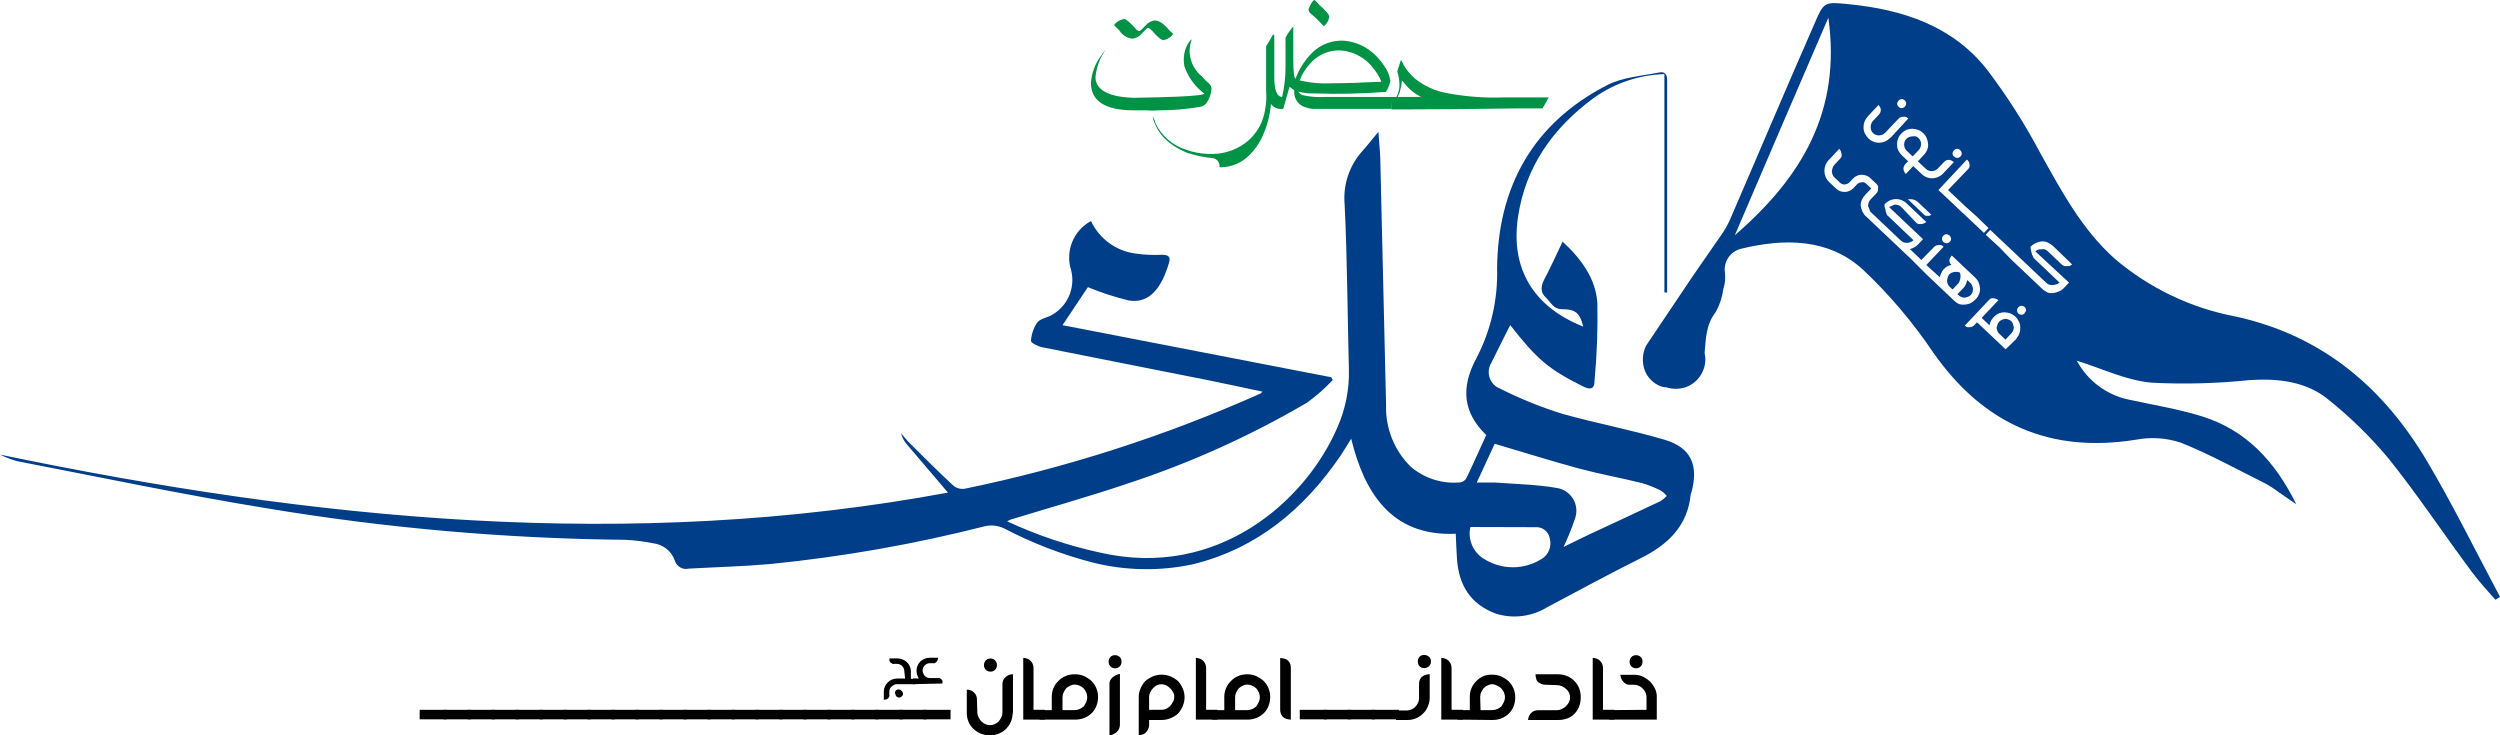
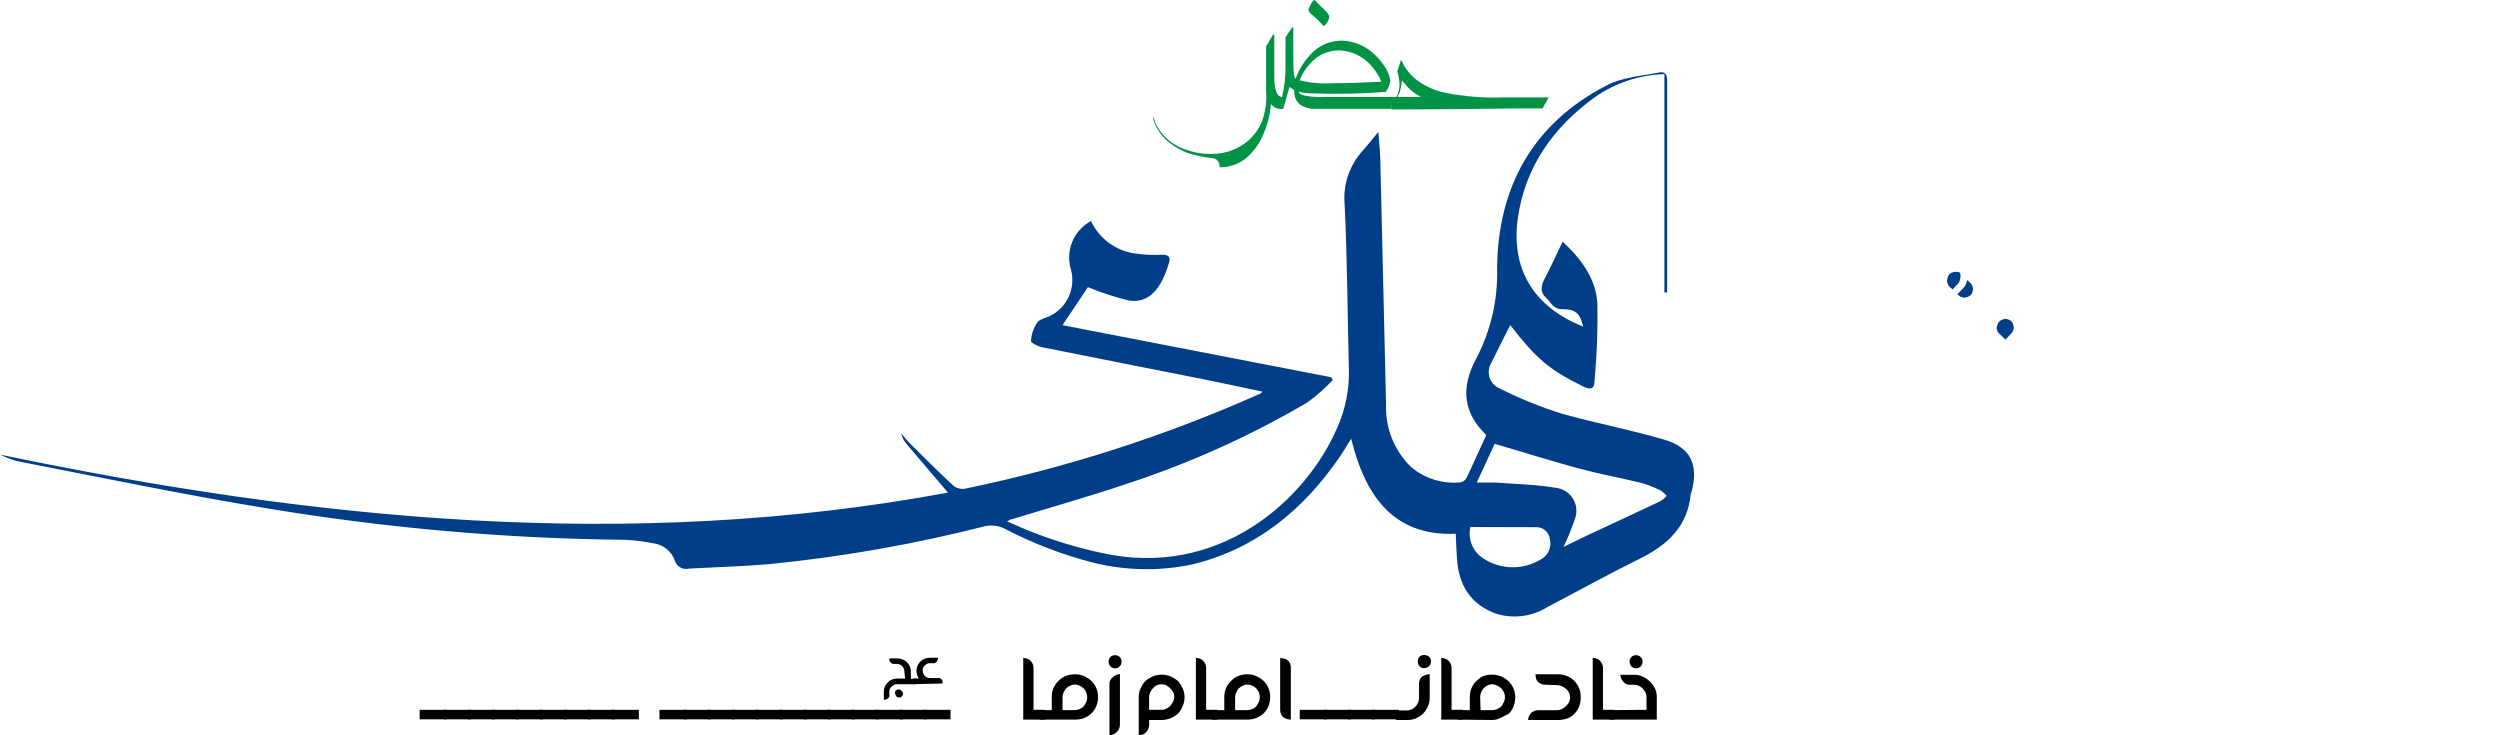
<svg xmlns="http://www.w3.org/2000/svg" width="323" height="95" viewBox="0 0 323 95" fill="none">
  <g clip-path="url(#clip0_36_1366)">
    <path d="M0 58.734C40.638 67.192 81.349 71.281 122.477 63.644C120.66 61.508 118.916 59.483 117.184 57.432C116.815 57.013 116.55 56.512 116.411 55.971C116.791 56.413 117.148 56.867 117.553 57.273C119.395 59.102 121.237 60.956 123.153 62.724C123.352 62.891 123.583 63.016 123.833 63.09C124.082 63.163 124.344 63.185 124.602 63.153C137.736 60.453 150.538 56.337 162.783 50.876C162.857 50.876 162.918 50.778 163.127 50.606C160.671 50.091 158.325 49.563 155.967 49.096C148.857 47.672 141.746 46.297 134.636 44.861C134.095 44.75 133.186 44.296 133.199 44.05C133.252 43.214 133.523 42.405 133.985 41.705C134.292 41.251 135.053 41.079 135.63 40.834C136.707 40.313 137.57 39.434 138.071 38.349C138.573 37.263 138.683 36.037 138.381 34.879C138.007 33.69 138.06 32.408 138.531 31.253C139.002 30.099 139.861 29.145 140.96 28.557C141.483 29.682 142.282 30.656 143.283 31.39C144.283 32.124 145.453 32.594 146.683 32.755C147.809 32.919 148.948 32.973 150.085 32.915C150.92 32.915 151.313 33.124 151.018 34.008C150.048 37.261 148.476 39.262 145.823 38.82C144.027 38.379 142.266 37.804 140.555 37.101L137.276 42.012L171.994 48.74L172.191 49.096C171.184 50.177 170.073 51.156 168.875 52.018C161.559 56.308 153.807 59.806 145.75 62.454C140.837 64.123 135.778 65.535 130.779 67.07C130.595 67.07 130.411 67.229 130.116 67.352C133.969 69.145 138.01 70.504 142.164 71.404C157.441 74.89 168.764 64.59 172.78 55.247C173.828 52.892 174.34 50.334 174.278 47.758C174.094 40.637 174.069 33.517 173.726 26.408C173.613 25.159 173.76 23.9 174.157 22.711C174.555 21.521 175.194 20.427 176.034 19.496C176.673 18.784 177.263 18.023 178.085 17.041C178.184 18.354 178.294 19.373 178.331 20.405C178.585 31.045 178.834 41.685 179.08 52.325C179.032 53.803 179.291 55.276 179.84 56.649C180.39 58.023 181.218 59.268 182.273 60.305C183.158 61.06 184.186 61.628 185.297 61.974C186.407 62.32 187.576 62.437 188.733 62.319C188.897 62.279 189.051 62.203 189.183 62.097C189.314 61.991 189.421 61.857 189.494 61.705C190.366 59.9 191.177 58.022 192.024 56.205C189.114 53.405 188.61 50.176 190.796 46.199C192.636 42.636 193.54 38.666 193.424 34.658C193.522 24.174 198.042 15.96 207.547 11.05C209.549 9.981 212.067 9.822 214.351 9.367C215.039 9.22 215.407 9.552 215.395 10.362C215.395 19.504 215.395 28.647 215.395 37.789H215.039V9.576C211.8 9.674 208.662 10.72 206.012 12.584C200.682 16.464 197.059 21.534 196.114 28.127C195.168 34.72 198.115 39.643 204.551 42.196C204.133 40.49 203.605 39.95 201.861 39.95C200.633 39.95 200.375 39.017 199.712 38.427C199.049 37.838 199.037 37.003 199.503 36.132C200.326 34.585 201.051 32.976 201.886 31.221C204.342 33.48 206.172 36.021 206.381 39.152C206.447 42.512 206.324 45.873 206.012 49.219C206.012 50.361 205.386 50.361 204.489 49.906C200.117 47.721 198.57 46.432 195.119 42C194.308 43.633 193.461 45.253 192.663 46.911C192.492 47.197 192.387 47.518 192.353 47.85C192.32 48.181 192.36 48.516 192.47 48.831C192.58 49.146 192.757 49.433 192.99 49.672C193.223 49.91 193.505 50.095 193.817 50.213C196.404 51.519 199.094 52.607 201.861 53.467C206.221 54.694 210.716 55.529 215.075 56.818C218.465 57.825 219.46 60.072 218.563 63.497C218.511 63.616 218.47 63.739 218.44 63.865C218.035 68.015 215.444 70.397 211.919 72.153C207.879 74.154 203.924 76.327 199.945 78.426C198.955 79.043 197.843 79.439 196.686 79.585C195.528 79.732 194.352 79.625 193.24 79.273C189.961 78.046 188.475 75.59 188.242 72.214C188.168 71.133 188.131 70.041 188.082 68.96C179.682 69.341 176.243 63.509 174.573 56.683C174.057 57.506 173.64 58.218 173.185 58.893C168.469 65.805 162.354 70.9 154.076 72.914C149.833 73.817 145.44 73.741 141.23 72.693C137.233 71.663 133.368 70.176 129.711 68.261C128.972 67.914 128.142 67.811 127.341 67.966C118.185 70.3 108.866 71.942 99.463 72.877C95.987 73.184 92.475 73.27 88.987 73.466C88.613 73.558 88.218 73.501 87.884 73.309C87.55 73.117 87.303 72.804 87.194 72.435C86.983 71.832 86.606 71.302 86.106 70.904C85.606 70.507 85.004 70.259 84.37 70.188C83.211 69.956 82.037 69.808 80.857 69.746C65.409 69.59 49.996 68.244 34.755 65.719C23.862 63.951 13.055 61.68 2.211 59.581C1.449 59.367 0.709 59.083 0 58.734ZM202.009 70.667C203.175 70.102 204.33 69.513 205.496 68.973C208.517 67.561 211.539 66.174 214.535 64.749C214.835 64.562 215.107 64.335 215.346 64.074C215.124 63.8 214.858 63.563 214.56 63.374C213.773 62.975 212.951 62.65 212.103 62.404C209.414 61.742 206.675 61.25 203.986 60.526C200.4 59.556 196.851 58.439 193.117 57.334L190.796 62.343C191.779 62.343 192.454 62.343 193.129 62.343C195.794 62.539 198.508 62.589 201.137 63.043C201.58 63.111 202.003 63.278 202.373 63.532C202.743 63.786 203.051 64.12 203.274 64.509C203.497 64.898 203.63 65.333 203.661 65.781C203.693 66.228 203.624 66.677 203.458 67.094C203.046 68.313 202.562 69.506 202.009 70.667ZM189.973 68.089C189.794 68.882 189.873 69.713 190.197 70.459C190.522 71.205 191.076 71.828 191.779 72.238C192.884 72.926 194.161 73.29 195.463 73.29C196.765 73.29 198.041 72.926 199.147 72.238C199.59 71.981 199.936 71.587 200.133 71.115C200.331 70.642 200.368 70.119 200.24 69.623C200.182 69.18 199.955 68.777 199.608 68.496C199.261 68.215 198.819 68.078 198.373 68.113L189.973 68.089Z" fill="#003E8A" />
-     <path d="M153.953 5.107C153.804 5.572 153.717 6.055 153.695 6.544C153.696 7.178 153.837 7.804 154.109 8.378C154.38 8.951 154.776 9.457 155.267 9.858C155.553 10.198 155.87 10.51 156.213 10.791C156.401 10.963 156.516 11.2 156.532 11.454C156.484 12.144 156.246 12.807 155.845 13.37C155.628 13.606 155.338 13.762 155.022 13.812C153.289 14.104 151.535 14.252 149.778 14.254C149.202 14.305 148.622 14.305 148.046 14.254H146.499C142.798 14.254 140.948 13.067 140.948 10.693C141.037 9.476 141.462 8.307 142.176 7.317C142.365 7 142.587 6.703 142.839 6.433C142.108 7.475 141.659 8.689 141.537 9.957C141.537 11.184 142.458 12.019 144.313 12.412C145.087 12.553 145.872 12.627 146.658 12.633C150.957 12.559 153.618 12.453 154.641 12.314C154.978 12.307 155.31 12.241 155.624 12.117C154.427 11.228 153.524 10.001 153.032 8.594C152.982 8.331 152.953 8.064 152.946 7.796V7.587C152.96 6.689 153.281 5.823 153.855 5.132L153.953 5.107ZM145.271 2.455C145.5 2.455 146.028 2.922 146.855 3.855C146.953 3.94 147.072 3.999 147.199 4.027C147.297 4.027 147.567 3.769 148.034 3.266C148.326 2.925 148.732 2.702 149.176 2.639C149.766 2.639 150.404 3.081 151.116 3.965C151.282 4.093 151.434 4.237 151.571 4.395C151.291 4.788 150.875 5.064 150.404 5.169H150.281C150.011 5.169 149.557 4.788 148.894 4.015C148.636 3.744 148.452 3.609 148.341 3.597C148.23 3.585 147.936 3.867 147.469 4.395C147.17 4.729 146.76 4.942 146.315 4.997C145.972 4.961 145.642 4.848 145.35 4.665C145.059 4.482 144.813 4.234 144.632 3.941C144.632 3.941 144.387 3.708 143.932 3.241C144.091 3.027 144.291 2.846 144.521 2.711C144.751 2.576 145.006 2.489 145.271 2.455Z" fill="#009245" />
    <path d="M164.564 4.481C164.564 4.481 164.564 4.481 164.638 4.555V9.969C164.638 11.688 164.994 12.535 165.706 12.535V14.07C165.422 14.106 165.134 14.066 164.87 13.954C164.607 13.842 164.378 13.661 164.208 13.431C164.08 14.98 163.664 16.492 162.98 17.888C162.59 18.676 162.071 19.394 161.445 20.012C160.503 20.991 159.217 21.564 157.859 21.608H157.625H157.564V21.509C157.581 21.264 157.508 21.02 157.359 20.823C157.21 20.627 156.995 20.491 156.753 20.441C155.631 20.335 154.524 20.108 153.45 19.766C152.592 19.43 151.786 18.976 151.055 18.416C150.265 17.791 149.641 16.981 149.238 16.058C149.082 15.729 148.978 15.377 148.93 15.015C149.095 15.308 149.219 15.622 149.299 15.948C149.678 16.735 150.211 17.437 150.867 18.013C151.523 18.588 152.289 19.026 153.118 19.3C154.116 19.675 155.172 19.874 156.238 19.889H156.729C158.476 19.862 160.153 19.198 161.445 18.023C162.116 17.383 162.65 16.615 163.017 15.764C163.499 14.479 163.692 13.104 163.582 11.737V11.602C163.582 9.404 163.582 7.526 163.582 5.979C163.717 5.783 164.011 5.279 164.466 4.481H164.564Z" fill="#009245" />
    <path d="M167.094 3.499V7.612C167.094 9.306 167.192 10.153 167.389 10.153C167.803 9.037 168.428 8.012 169.231 7.133C169.72 6.564 170.321 6.104 170.998 5.78C171.675 5.457 172.411 5.278 173.161 5.255H173.517C174.866 5.33 176.157 5.833 177.201 6.691C177.805 7.186 178.334 7.765 178.773 8.41C179.24 9.012 179.537 9.729 179.633 10.485C179.53 10.979 179.334 11.45 179.056 11.872C175.938 12.115 172.81 12.18 169.685 12.068C169.031 12.084 168.377 12.006 167.745 11.835C167.805 11.947 167.887 12.046 167.986 12.127C168.085 12.207 168.2 12.266 168.322 12.302C169.285 12.514 170.273 12.588 171.257 12.523H179.756V14.069H173.922H169.636C169.159 14.029 168.694 13.904 168.261 13.701C167.939 13.523 167.672 13.261 167.489 12.943C167.305 12.626 167.211 12.264 167.217 11.896V11.663L166.615 11.221C166.615 11.221 166.32 12.167 165.792 14.069H165.645V12.535C165.945 11.272 166.093 9.978 166.087 8.68C166.087 6.887 166.087 5.611 166.087 4.862C166.35 4.376 166.663 3.92 167.02 3.499H167.094ZM167.917 10.386C169.283 10.714 170.69 10.838 172.092 10.755H172.338C173.873 10.755 175.924 10.681 178.478 10.558C178.185 9.842 177.769 9.181 177.25 8.606C177.25 8.533 177.017 8.299 176.55 7.882C175.547 7.028 174.281 6.543 172.964 6.507C172.246 6.511 171.537 6.672 170.887 6.98C170.238 7.287 169.664 7.734 169.206 8.287C168.645 8.897 168.208 9.61 167.917 10.386ZM169.845 0C170.048 0.182 170.237 0.379 170.41 0.589C171.294 1.375 171.736 1.891 171.736 2.161C171.707 2.403 171.629 2.637 171.507 2.848C171.384 3.059 171.22 3.243 171.024 3.388C170.495 2.776 169.911 2.213 169.28 1.707C169.153 1.558 169.076 1.373 169.059 1.179C169.386 0.393 169.648 0 169.845 0Z" fill="#009245" />
    <path d="M179.706 12.523H180.419C180.661 12.068 180.796 11.564 180.812 11.049V10.877C180.791 10.315 180.696 9.758 180.529 9.22C180.529 9.22 180.689 8.68 181.008 7.735C181.155 7.976 181.286 8.226 181.401 8.484C181.768 9.088 182.223 9.635 182.752 10.104C183.966 11.1 185.417 11.764 186.964 12.032C189.392 12.493 191.864 12.678 194.333 12.584H194.48H200.08C199.862 13.03 199.621 13.465 199.356 13.885C199.356 13.959 199.294 14.008 199.27 14.008H195.831C189.281 14.098 184.778 14.139 182.322 14.131H179.756L179.706 12.523ZM181.131 10.399C181.083 10.927 180.985 11.449 180.836 11.958C180.734 12.137 180.652 12.326 180.591 12.523H183.599C182.971 12.214 182.402 11.799 181.917 11.295L181.131 10.399Z" fill="#009245" />
    <path d="M57.72 91.71V92.937H54.22V91.71H57.72Z" fill="black" />
    <path d="M60.852 91.71V92.937H57.315V91.71H60.852Z" fill="black" />
    <path d="M63.947 91.71V92.937H60.41V91.71H63.947Z" fill="black" />
    <path d="M67.041 91.71V92.937H63.517V91.71H67.041Z" fill="black" />
    <path d="M70.148 91.71V92.937H66.612V91.71H70.148Z" fill="black" />
    <path d="M73.243 91.71V92.937H69.706V91.71H73.243Z" fill="black" />
    <path d="M76.338 91.71V92.937H72.814V91.71H76.338Z" fill="black" />
    <path d="M79.445 91.71V92.937H75.908V91.71H79.445Z" fill="black" />
    <path d="M82.54 91.71V92.937H79.003V91.71H82.54Z" fill="black" />
-     <path d="M85.635 91.71V92.937H82.11V91.71H85.635Z" fill="black" />
    <path d="M88.742 91.71V92.937H85.205V91.71H88.742Z" fill="black" />
    <path d="M91.837 91.71V92.937H88.3V91.71H91.837Z" fill="black" />
    <path d="M94.931 91.71V92.937H91.407V91.71H94.931Z" fill="black" />
    <path d="M98.038 91.71V92.937H94.563V91.71H98.038Z" fill="black" />
    <path d="M101.133 91.71V92.937H97.609V91.71H101.133Z" fill="black" />
    <path d="M104.24 91.71V92.937H100.703V91.71H104.24Z" fill="black" />
    <path d="M107.335 91.71V92.937H103.798V91.71H107.335Z" fill="black" />
    <path d="M110.43 91.71V92.937H106.905V91.71H110.43Z" fill="black" />
    <path d="M113.537 91.71V92.937H110V91.71H113.537Z" fill="black" />
    <path d="M116.669 91.71V92.937H113.095V91.71H116.669Z" fill="black" />
    <path d="M119.727 91.71V92.937H116.202V91.71H119.727Z" fill="black" />
    <path d="M122.809 91.71V92.937H119.297V91.71H122.809Z" fill="black" />
-     <path d="M126.272 92.078C126.273 92.279 126.324 92.478 126.42 92.655C126.515 92.859 126.644 93.046 126.8 93.207C126.946 93.36 127.122 93.481 127.316 93.564C127.505 93.65 127.711 93.692 127.918 93.686C128.117 93.693 128.316 93.651 128.495 93.564C128.686 93.481 128.861 93.365 129.011 93.22C129.16 93.055 129.284 92.868 129.379 92.667C129.466 92.478 129.512 92.273 129.514 92.066V88.395C129.51 88.226 129.543 88.058 129.611 87.903C129.679 87.748 129.78 87.61 129.907 87.499C130.005 87.395 130.122 87.312 130.251 87.253C130.446 87.157 130.661 87.111 130.878 87.118V91.955L130.755 92.802C130.693 93.065 130.594 93.317 130.46 93.551C130.337 93.758 130.193 93.951 130.03 94.128C129.757 94.407 129.43 94.628 129.069 94.778C128.708 94.927 128.321 95.003 127.93 95C127.51 95.011 127.092 94.936 126.702 94.779C126.335 94.628 126.002 94.407 125.72 94.128C125.452 93.857 125.242 93.535 125.102 93.18C124.963 92.826 124.897 92.447 124.909 92.066V89.095C125.105 89.115 125.299 89.156 125.486 89.218C125.624 89.28 125.749 89.367 125.855 89.475C125.98 89.597 126.078 89.745 126.141 89.908C126.205 90.071 126.233 90.246 126.223 90.421L126.272 92.078ZM127.132 85.939C127.127 85.827 127.146 85.714 127.186 85.609C127.226 85.503 127.287 85.407 127.365 85.326C127.444 85.243 127.54 85.179 127.646 85.136C127.752 85.094 127.865 85.075 127.979 85.08C128.089 85.077 128.199 85.097 128.301 85.139C128.402 85.182 128.494 85.245 128.569 85.326C128.647 85.407 128.708 85.503 128.748 85.609C128.788 85.714 128.807 85.827 128.802 85.939C128.806 86.05 128.787 86.161 128.747 86.264C128.707 86.368 128.646 86.462 128.569 86.541C128.491 86.618 128.399 86.678 128.298 86.718C128.196 86.758 128.088 86.777 127.979 86.774C127.867 86.778 127.754 86.76 127.649 86.72C127.543 86.68 127.447 86.619 127.365 86.541C127.288 86.462 127.227 86.368 127.187 86.264C127.147 86.161 127.128 86.05 127.132 85.939Z" fill="black" />
    <path d="M134.992 92.974H132.204V84.994C132.397 85.008 132.587 85.049 132.769 85.117C132.906 85.176 133.03 85.259 133.137 85.362C133.263 85.485 133.363 85.631 133.432 85.792C133.495 85.953 133.529 86.123 133.53 86.296V91.71H134.992V92.974Z" fill="black" />
    <path d="M134.304 92.974V91.747H135.888V90.052C135.879 89.66 135.952 89.27 136.105 88.908C136.257 88.546 136.485 88.221 136.772 87.953C137.03 87.688 137.339 87.48 137.681 87.339C138.07 87.179 138.489 87.103 138.909 87.118C139.306 87.115 139.699 87.194 140.064 87.351C140.411 87.513 140.734 87.724 141.022 87.978C141.294 88.25 141.509 88.573 141.654 88.93C141.8 89.286 141.873 89.668 141.869 90.052C141.87 90.442 141.799 90.829 141.66 91.194C141.521 91.56 141.303 91.891 141.022 92.164C140.747 92.422 140.426 92.626 140.076 92.766C139.684 92.915 139.267 92.986 138.848 92.974H134.304ZM137.276 91.747H138.848C139.064 91.746 139.277 91.7 139.474 91.612C139.671 91.525 139.853 91.409 140.015 91.268C140.137 91.082 140.248 90.89 140.346 90.691C140.428 90.501 140.47 90.296 140.469 90.089C140.472 89.874 140.431 89.661 140.346 89.463C140.262 89.276 140.15 89.102 140.015 88.947C139.857 88.789 139.669 88.664 139.462 88.579C139.268 88.495 139.059 88.449 138.848 88.444C138.646 88.445 138.448 88.496 138.271 88.591C138.076 88.675 137.898 88.791 137.743 88.935C137.615 89.104 137.504 89.285 137.411 89.475C137.324 89.668 137.278 89.877 137.276 90.089V91.747Z" fill="black" />
    <path d="M143.232 85.485C143.227 85.374 143.245 85.263 143.285 85.16C143.325 85.056 143.386 84.962 143.465 84.883C143.544 84.805 143.638 84.743 143.742 84.703C143.845 84.663 143.956 84.645 144.067 84.65C144.178 84.647 144.288 84.667 144.392 84.707C144.495 84.747 144.589 84.807 144.669 84.884C144.747 84.963 144.808 85.057 144.848 85.16C144.888 85.264 144.907 85.374 144.902 85.485C144.907 85.598 144.889 85.711 144.849 85.816C144.808 85.922 144.747 86.018 144.669 86.099C144.592 86.18 144.498 86.244 144.394 86.286C144.291 86.328 144.179 86.348 144.067 86.345C143.955 86.347 143.844 86.327 143.741 86.285C143.637 86.243 143.543 86.179 143.465 86.099C143.312 85.932 143.228 85.712 143.232 85.485ZM143.343 88.383C143.328 88.222 143.358 88.061 143.429 87.916C143.509 87.769 143.613 87.637 143.736 87.523C143.873 87.411 144.021 87.312 144.178 87.229C144.34 87.148 144.514 87.094 144.694 87.069V93.674C144.69 93.83 144.657 93.984 144.595 94.128C144.527 94.284 144.432 94.425 144.313 94.546C144.185 94.668 144.041 94.772 143.883 94.853C143.716 94.94 143.531 94.99 143.343 95V88.383Z" fill="black" />
    <path d="M148.464 93.674C148.467 93.848 148.429 94.02 148.353 94.177C148.29 94.319 148.207 94.451 148.108 94.57C148.004 94.7 147.869 94.802 147.715 94.865C147.528 94.947 147.328 94.993 147.125 95V90.089C147.118 89.696 147.198 89.306 147.359 88.947C147.512 88.598 147.72 88.275 147.973 87.99C148.277 87.738 148.616 87.531 148.98 87.376C149.694 87.097 150.488 87.097 151.202 87.376C151.561 87.534 151.895 87.741 152.197 87.99C152.454 88.277 152.661 88.605 152.811 88.96C152.971 89.315 153.05 89.7 153.045 90.089C153.047 90.478 152.967 90.863 152.811 91.219C152.667 91.58 152.459 91.913 152.197 92.201C151.896 92.463 151.551 92.671 151.178 92.815C150.829 92.95 150.459 93.021 150.085 93.023H148.464V93.674ZM150.097 91.71C150.297 91.707 150.494 91.661 150.674 91.575C150.856 91.481 151.025 91.366 151.178 91.231C151.323 91.051 151.45 90.858 151.559 90.654C151.661 90.465 151.716 90.255 151.718 90.04C151.721 89.83 151.671 89.623 151.571 89.439C151.466 89.248 151.334 89.075 151.178 88.923C151.031 88.77 150.861 88.642 150.674 88.542C150.494 88.456 150.297 88.41 150.097 88.407C149.887 88.4 149.678 88.438 149.483 88.518C149.298 88.609 149.131 88.734 148.992 88.886C148.839 89.051 148.711 89.237 148.611 89.439C148.515 89.624 148.464 89.831 148.464 90.04V91.71H150.097Z" fill="black" />
    <path d="M157.294 92.974H154.506V84.994C154.699 85.008 154.889 85.049 155.071 85.117C155.208 85.176 155.332 85.259 155.439 85.362C155.565 85.485 155.665 85.631 155.734 85.792C155.797 85.953 155.831 86.123 155.832 86.296V91.71H157.294V92.974Z" fill="black" />
    <path d="M156.606 92.974V91.747H158.178V90.052C158.175 89.66 158.252 89.27 158.407 88.909C158.561 88.548 158.788 88.222 159.075 87.953C159.332 87.688 159.642 87.48 159.983 87.339C160.353 87.187 160.75 87.112 161.15 87.118C161.547 87.115 161.94 87.194 162.304 87.351C162.652 87.513 162.975 87.724 163.262 87.978C163.534 88.25 163.749 88.573 163.895 88.93C164.04 89.286 164.113 89.668 164.11 90.052C164.111 90.442 164.04 90.829 163.901 91.194C163.762 91.56 163.544 91.891 163.262 92.164C162.988 92.422 162.667 92.626 162.317 92.766C161.925 92.915 161.508 92.986 161.089 92.974H156.606ZM159.578 91.747H161.15C161.366 91.746 161.579 91.7 161.776 91.612C161.973 91.525 162.155 91.409 162.317 91.268C162.44 91.085 162.546 90.892 162.636 90.691C162.727 90.504 162.774 90.297 162.771 90.089C162.774 89.874 162.733 89.661 162.648 89.463C162.564 89.276 162.452 89.102 162.317 88.947C162.159 88.789 161.971 88.664 161.764 88.579C161.57 88.495 161.362 88.449 161.15 88.444C160.948 88.445 160.75 88.496 160.573 88.591C160.379 88.675 160.2 88.791 160.045 88.935C159.917 89.104 159.806 89.285 159.713 89.475C159.62 89.666 159.574 89.877 159.578 90.089V91.747Z" fill="black" />
    <path d="M166.775 92.974C166.57 92.968 166.367 92.931 166.173 92.864C166.018 92.819 165.875 92.739 165.755 92.631C165.651 92.512 165.564 92.38 165.497 92.238C165.431 92.074 165.397 91.899 165.399 91.722V85.019C165.607 85.028 165.813 85.061 166.013 85.117C166.164 85.164 166.302 85.244 166.419 85.35C166.542 85.474 166.637 85.622 166.698 85.785C166.76 85.948 166.786 86.122 166.775 86.296V92.974Z" fill="black" />
    <path d="M171.454 91.71V92.937H167.929V91.71H171.454Z" fill="black" />
    <path d="M174.561 91.71V92.937H171.024V91.71H174.561Z" fill="black" />
    <path d="M177.656 91.71V92.937H174.119V91.71H177.656Z" fill="black" />
    <path d="M180.75 91.71V92.937H177.226V91.71H180.75Z" fill="black" />
    <path d="M183.342 88.395C183.331 88.23 183.354 88.064 183.408 87.908C183.463 87.752 183.549 87.609 183.661 87.486C183.78 87.381 183.917 87.298 184.066 87.241C184.274 87.158 184.494 87.108 184.717 87.094V90.04C184.729 90.461 184.649 90.88 184.484 91.268C184.338 91.633 184.111 91.961 183.821 92.225C183.549 92.492 183.226 92.7 182.871 92.837C182.516 92.974 182.137 93.037 181.757 93.023H180.357V91.796H181.757C181.956 91.791 182.152 91.75 182.335 91.673C182.526 91.591 182.701 91.474 182.85 91.329C183.012 91.162 183.141 90.966 183.231 90.752C183.309 90.557 183.346 90.348 183.342 90.138V88.395ZM183.182 85.461C183.172 85.235 183.251 85.014 183.403 84.847C183.481 84.772 183.574 84.714 183.675 84.676C183.776 84.638 183.884 84.621 183.992 84.626C184.225 84.618 184.453 84.697 184.631 84.847C184.715 84.925 184.78 85.02 184.823 85.126C184.865 85.232 184.884 85.347 184.877 85.461C184.881 85.575 184.862 85.688 184.819 85.794C184.777 85.9 184.713 85.995 184.631 86.075C184.459 86.238 184.229 86.326 183.992 86.32C183.882 86.323 183.773 86.303 183.671 86.261C183.57 86.219 183.478 86.155 183.403 86.075C183.258 85.908 183.179 85.694 183.182 85.473V85.461Z" fill="black" />
    <path d="M189.015 92.974H186.215V84.994C186.409 85.008 186.599 85.049 186.78 85.117C186.919 85.172 187.044 85.256 187.149 85.362C187.274 85.485 187.374 85.631 187.443 85.792C187.507 85.953 187.54 86.123 187.542 86.296V91.71H189.015V92.974Z" fill="black" />
-     <path d="M188.315 92.974V91.746H189.9V90.052C189.89 89.66 189.964 89.27 190.116 88.908C190.269 88.546 190.496 88.22 190.784 87.953C191.044 87.691 191.352 87.482 191.693 87.339C192.05 87.21 192.43 87.152 192.81 87.167C193.207 87.164 193.6 87.243 193.965 87.4C194.312 87.562 194.635 87.773 194.922 88.027C195.194 88.299 195.409 88.623 195.555 88.979C195.7 89.335 195.773 89.717 195.77 90.101C195.771 90.492 195.7 90.879 195.561 91.243C195.427 91.612 195.208 91.944 194.922 92.213C194.65 92.474 194.328 92.678 193.977 92.815C193.585 92.964 193.168 93.035 192.749 93.023L188.315 92.974ZM191.287 91.746H192.81C193.026 91.746 193.239 91.7 193.436 91.612C193.633 91.525 193.815 91.409 193.977 91.268C194.099 91.082 194.21 90.89 194.308 90.691C194.394 90.501 194.44 90.297 194.443 90.089C194.443 89.873 194.397 89.66 194.308 89.463C194.224 89.276 194.112 89.102 193.977 88.947C193.819 88.789 193.631 88.664 193.424 88.579C193.234 88.478 193.025 88.415 192.81 88.395C192.609 88.396 192.41 88.447 192.233 88.542C192.039 88.626 191.86 88.742 191.705 88.886C191.577 89.055 191.466 89.236 191.373 89.426C191.286 89.619 191.24 89.828 191.238 90.04L191.287 91.746Z" fill="black" />
+     <path d="M188.315 92.974V91.746H189.9V90.052C189.89 89.66 189.964 89.27 190.116 88.908C190.269 88.546 190.496 88.22 190.784 87.953C191.044 87.691 191.352 87.482 191.693 87.339C192.05 87.21 192.43 87.152 192.81 87.167C193.207 87.164 193.6 87.243 193.965 87.4C194.312 87.562 194.635 87.773 194.922 88.027C195.194 88.299 195.409 88.623 195.555 88.979C195.7 89.335 195.773 89.717 195.77 90.101C195.771 90.492 195.7 90.879 195.561 91.243C195.427 91.612 195.208 91.944 194.922 92.213C193.585 92.964 193.168 93.035 192.749 93.023L188.315 92.974ZM191.287 91.746H192.81C193.026 91.746 193.239 91.7 193.436 91.612C193.633 91.525 193.815 91.409 193.977 91.268C194.099 91.082 194.21 90.89 194.308 90.691C194.394 90.501 194.44 90.297 194.443 90.089C194.443 89.873 194.397 89.66 194.308 89.463C194.224 89.276 194.112 89.102 193.977 88.947C193.819 88.789 193.631 88.664 193.424 88.579C193.234 88.478 193.025 88.415 192.81 88.395C192.609 88.396 192.41 88.447 192.233 88.542C192.039 88.626 191.86 88.742 191.705 88.886C191.577 89.055 191.466 89.236 191.373 89.426C191.286 89.619 191.24 89.828 191.238 90.04L191.287 91.746Z" fill="black" />
    <path d="M199.663 88.469C199.486 88.473 199.31 88.44 199.147 88.37C198.972 88.3 198.81 88.2 198.668 88.076C198.592 87.974 198.53 87.862 198.484 87.744C198.421 87.541 198.388 87.331 198.386 87.118H201.296C201.692 87.115 202.084 87.191 202.451 87.339C202.799 87.481 203.116 87.689 203.384 87.953C203.657 88.228 203.874 88.553 204.023 88.911C204.166 89.278 204.237 89.67 204.231 90.065C204.238 90.483 204.167 90.899 204.023 91.292C203.879 91.659 203.657 91.99 203.372 92.262C203.116 92.526 202.8 92.724 202.451 92.839C202.056 92.974 201.64 93.036 201.223 93.023H197.428C197.445 92.671 197.594 92.338 197.845 92.09C198.086 91.877 198.396 91.759 198.717 91.759H201.173C201.377 91.755 201.578 91.709 201.763 91.624C201.964 91.524 202.151 91.396 202.316 91.243C202.477 91.089 202.614 90.911 202.721 90.715C202.81 90.527 202.856 90.322 202.856 90.114C202.856 89.911 202.814 89.71 202.733 89.524C202.642 89.332 202.512 89.161 202.352 89.021C202.182 88.867 201.987 88.743 201.775 88.653C201.59 88.567 201.389 88.522 201.186 88.518L199.663 88.469Z" fill="black" />
    <path d="M208.567 92.974H205.779V84.994C205.972 85.008 206.162 85.049 206.344 85.117C206.482 85.172 206.608 85.256 206.712 85.362C206.838 85.485 206.938 85.631 207.007 85.792C207.07 85.953 207.103 86.123 207.105 86.296V91.71H208.567V92.974Z" fill="black" />
    <path d="M212.73 91.71V90.101C212.738 89.89 212.696 89.68 212.607 89.488C212.519 89.29 212.394 89.111 212.239 88.96C212.086 88.806 211.907 88.681 211.71 88.591C211.516 88.508 211.307 88.466 211.096 88.469H210.544C210.396 88.477 210.248 88.447 210.114 88.383C209.976 88.311 209.851 88.215 209.745 88.1C209.635 87.98 209.544 87.844 209.475 87.695C209.403 87.532 209.361 87.358 209.353 87.18H211.096C211.477 87.166 211.855 87.242 212.202 87.4C212.555 87.556 212.88 87.772 213.16 88.039C213.437 88.313 213.666 88.633 213.835 88.984C213.995 89.334 214.071 89.717 214.056 90.101V91.071C214.056 91.071 214.056 91.157 214.056 91.194V92.974H207.916V91.747L212.73 91.71ZM210.544 85.485C210.539 85.374 210.558 85.264 210.598 85.16C210.638 85.057 210.699 84.963 210.777 84.884C210.944 84.73 211.164 84.646 211.391 84.65C211.61 84.649 211.822 84.733 211.981 84.884C212.059 84.963 212.12 85.057 212.16 85.16C212.2 85.264 212.218 85.374 212.214 85.485C212.219 85.598 212.2 85.711 212.16 85.816C212.12 85.922 212.059 86.018 211.981 86.099C211.904 86.178 211.812 86.24 211.711 86.282C211.61 86.325 211.501 86.346 211.391 86.345C211.278 86.347 211.165 86.326 211.059 86.284C210.954 86.242 210.858 86.179 210.777 86.099C210.699 86.018 210.638 85.922 210.598 85.816C210.557 85.711 210.539 85.598 210.544 85.485Z" fill="black" />
    <path d="M253.22 36.193C253.264 36.058 253.289 35.917 253.294 35.775C253.294 35.69 253.294 35.604 253.294 35.493C253.286 35.407 253.261 35.324 253.22 35.248L253.158 35.186L252.901 35.125H252.63C252.479 35.137 252.33 35.17 252.188 35.223C252.06 35.273 251.943 35.348 251.844 35.444C251.752 35.555 251.685 35.685 251.648 35.825C251.603 35.977 251.574 36.133 251.562 36.291C251.572 36.429 251.6 36.566 251.648 36.696C251.701 36.826 251.78 36.943 251.881 37.04L252.274 37.396L253.048 36.574C253.131 36.46 253.189 36.33 253.22 36.193Z" fill="#003E8A" />
    <path d="M254.841 37.764C254.878 37.628 254.903 37.488 254.915 37.347C254.898 37.195 254.861 37.046 254.804 36.905C254.75 36.769 254.666 36.648 254.559 36.549L254.166 36.18C254.119 36.373 254.057 36.562 253.981 36.745C253.912 36.91 253.812 37.06 253.687 37.187L252.901 38.01L253.048 38.145C253.154 38.246 253.279 38.325 253.416 38.378C253.551 38.425 253.691 38.454 253.834 38.464C253.98 38.434 254.124 38.393 254.264 38.341C254.399 38.298 254.521 38.222 254.62 38.12C254.713 38.015 254.788 37.895 254.841 37.764Z" fill="#003E8A" />
-     <path d="M246.011 18.673C246.012 18.825 246.041 18.975 246.097 19.115C246.148 19.246 246.228 19.363 246.33 19.459L247.116 20.208L247.902 19.386C247.999 19.278 248.074 19.153 248.123 19.017C248.174 18.884 248.199 18.742 248.197 18.6C248.2 18.386 248.137 18.177 248.016 18.001C247.895 17.825 247.722 17.691 247.522 17.618C247.379 17.592 247.234 17.592 247.092 17.618C246.944 17.62 246.799 17.649 246.662 17.703C246.529 17.758 246.408 17.837 246.306 17.937C246.207 18.045 246.128 18.169 246.072 18.305C246.033 18.424 246.013 18.548 246.011 18.673Z" fill="#003E8A" />
    <path d="M259.852 41.496C259.744 41.4 259.619 41.325 259.483 41.276C259.342 41.224 259.192 41.199 259.041 41.202C258.901 41.226 258.765 41.267 258.636 41.325C258.508 41.375 258.395 41.455 258.304 41.558C258.197 41.664 258.117 41.795 258.071 41.938C258.023 42.074 257.986 42.214 257.96 42.356C257.972 42.504 258.01 42.65 258.071 42.786C258.127 42.917 258.211 43.034 258.316 43.129L259.102 43.878L259.876 43.056C259.972 42.957 260.047 42.84 260.097 42.712C260.145 42.577 260.174 42.437 260.183 42.294C260.155 42.145 260.118 41.998 260.073 41.853C260.032 41.716 259.956 41.593 259.852 41.496Z" fill="#003E8A" />
-     <path d="M313.63 59.679C307.98 50.115 300.121 43.387 288.908 40.907C283.112 39.825 277.701 37.242 273.213 33.418C268.964 29.612 266.361 24.702 263.634 19.828C261.615 16.01 259.286 12.363 256.671 8.926C252.213 3.315 245.802 1.228 238.851 0.54C235.646 0.221 235.646 0.221 234.369 3.204C230.684 11.59 227.148 19.987 223.512 28.385C223.203 29.073 222.829 29.731 222.395 30.349C221.167 32.142 219.939 33.885 218.711 35.665L212.877 44.357C212.816 44.48 212.718 44.566 212.656 44.701C212.195 45.66 212.129 46.763 212.472 47.77C212.646 48.261 212.926 48.707 213.29 49.078C213.655 49.449 214.097 49.736 214.584 49.919C214.726 49.963 214.869 50 215.014 50.029H215.235C216.065 50.299 216.959 50.299 217.79 50.029C218.295 49.85 218.756 49.566 219.144 49.196C219.531 48.825 219.835 48.377 220.037 47.881C220.338 47.167 220.407 46.377 220.233 45.622C220.393 43.78 220.405 41.939 221.67 40.318C222.185 39.4 222.518 38.391 222.653 37.347C222.865 36.694 222.94 36.005 222.874 35.321C222.745 34.62 222.894 33.895 223.287 33.3C223.681 32.705 224.29 32.286 224.986 32.129C230.525 30.791 236.199 30.779 240.632 34.781C244.076 38.02 247.145 41.636 249.781 45.56C256.266 54.793 264.825 58.599 275.989 56.806C277.91 56.443 279.892 56.574 281.748 57.187C285.531 58.697 289.117 60.698 292.801 62.527C293.407 62.873 293.99 63.259 294.545 63.681L296.682 65.155C293.845 59.409 290.063 55.542 284.512 53.798C281.405 52.828 278.15 52.313 274.957 51.613C273.555 51.308 272.236 50.702 271.091 49.837C269.946 48.972 269.002 47.869 268.325 46.604C271.592 47.623 274.724 49.145 277.954 49.44C282.185 49.66 286.426 49.549 290.64 49.108C294.324 48.875 298.008 49.256 300.919 51.699C303.729 53.96 306.308 56.493 308.619 59.262C312.402 63.988 315.779 69.083 319.377 73.908C320.298 75.136 321.404 76.364 322.411 77.493L323 77.112C319.893 71.281 316.982 65.351 313.63 59.679ZM254.387 20.933C254.434 21.024 254.459 21.125 254.46 21.227C254.483 21.341 254.483 21.457 254.46 21.571C254.414 21.68 254.347 21.78 254.264 21.866L251.685 24.554L252.115 24.959L253.859 26.605L255.443 28.029L256.916 29.465L256.327 30.091L254.583 28.446L253.048 27.01L251.82 25.843L250.444 24.554L254.129 20.613C254.231 20.706 254.318 20.813 254.387 20.933ZM252.078 30.828C252.081 30.903 252.068 30.977 252.041 31.047C252.013 31.117 251.971 31.18 251.918 31.233C251.867 31.291 251.805 31.339 251.735 31.372C251.666 31.406 251.59 31.425 251.513 31.429C251.436 31.437 251.358 31.426 251.285 31.398C251.213 31.371 251.148 31.327 251.095 31.27C251.037 31.22 250.99 31.158 250.958 31.088C250.927 31.018 250.91 30.942 250.911 30.865C250.909 30.787 250.923 30.709 250.953 30.638C250.982 30.566 251.027 30.501 251.083 30.447C251.131 30.39 251.191 30.344 251.259 30.312C251.327 30.28 251.401 30.263 251.476 30.263C251.627 30.271 251.77 30.332 251.88 30.435C251.991 30.539 252.061 30.678 252.078 30.828ZM252.459 19.422C252.505 19.365 252.562 19.318 252.628 19.284C252.694 19.25 252.766 19.23 252.839 19.226C252.915 19.225 252.99 19.24 253.06 19.27C253.129 19.299 253.192 19.343 253.245 19.398C253.365 19.5 253.44 19.646 253.453 19.803C253.46 19.878 253.449 19.954 253.421 20.024C253.393 20.095 253.35 20.157 253.294 20.208C253.185 20.325 253.036 20.396 252.876 20.405C252.714 20.402 252.56 20.336 252.446 20.221C252.39 20.172 252.346 20.111 252.316 20.043C252.287 19.975 252.272 19.902 252.274 19.828C252.276 19.751 252.293 19.676 252.325 19.606C252.356 19.537 252.402 19.474 252.459 19.422ZM247.804 16.758C248.05 16.859 248.275 17.005 248.467 17.188C248.662 17.366 248.817 17.584 248.922 17.826C249.021 18.061 249.083 18.309 249.106 18.563C249.134 18.83 249.096 19.1 248.995 19.349C248.898 19.596 248.752 19.822 248.565 20.012L247.792 20.834L248.258 21.289L248.836 21.829C248.933 21.924 249.051 21.995 249.18 22.038C249.313 22.088 249.455 22.113 249.597 22.111C249.749 22.103 249.898 22.07 250.039 22.013C250.167 21.946 250.283 21.859 250.383 21.755L251.157 20.945C251.303 20.775 251.51 20.669 251.734 20.65C251.844 20.647 251.953 20.668 252.053 20.712C252.194 20.771 252.326 20.85 252.446 20.945L251.058 22.406C250.877 22.603 250.655 22.758 250.408 22.86C250.165 22.972 249.901 23.031 249.634 23.032C249.376 23.035 249.119 22.985 248.881 22.886C248.642 22.787 248.426 22.64 248.246 22.455L247.558 21.804L247.19 21.46L246.232 22.479C246.137 22.385 246.061 22.272 246.011 22.148C245.96 22.045 245.931 21.932 245.925 21.817C245.928 21.583 246.021 21.359 246.183 21.19L246.527 20.834L245.741 20.085C245.542 19.905 245.38 19.688 245.262 19.447C245.154 19.217 245.099 18.965 245.102 18.71C245.086 18.443 245.128 18.175 245.225 17.925C245.319 17.672 245.466 17.442 245.655 17.249C245.835 17.058 246.047 16.901 246.281 16.783C246.77 16.586 247.316 16.586 247.804 16.783V16.758ZM249.523 27.734C249.446 27.796 249.359 27.846 249.265 27.881C249.193 27.897 249.117 27.897 249.044 27.881H248.823C248.74 27.855 248.664 27.809 248.602 27.746L247.313 26.519L246.49 25.733H246.809C246.994 25.732 247.177 25.766 247.35 25.831C247.528 25.901 247.691 26.005 247.829 26.138L249.523 27.734ZM245.286 13.002C245.386 12.887 245.528 12.816 245.679 12.805C245.757 12.803 245.835 12.817 245.907 12.847C245.979 12.876 246.043 12.921 246.097 12.977C246.154 13.025 246.201 13.085 246.232 13.153C246.264 13.221 246.281 13.295 246.281 13.37C246.273 13.521 246.212 13.664 246.109 13.774C246.006 13.884 245.866 13.954 245.716 13.971C245.566 13.972 245.421 13.915 245.311 13.812C245.253 13.761 245.205 13.699 245.172 13.629C245.138 13.56 245.118 13.484 245.115 13.407C245.12 13.262 245.182 13.126 245.286 13.026V13.002ZM241.32 15.027L242.707 13.566C242.801 13.662 242.876 13.775 242.929 13.898C242.976 13.989 243.001 14.09 243.002 14.192C243.003 14.312 242.979 14.43 242.932 14.539C242.886 14.649 242.818 14.748 242.732 14.831L241.958 15.653C241.865 15.749 241.797 15.868 241.762 15.997C241.713 16.143 241.688 16.297 241.688 16.451C241.697 16.594 241.726 16.735 241.774 16.869C241.829 17.001 241.913 17.118 242.02 17.213C242.114 17.312 242.232 17.384 242.364 17.421C242.497 17.473 242.639 17.498 242.781 17.495C242.928 17.481 243.073 17.448 243.211 17.397C243.339 17.341 243.456 17.262 243.555 17.163L245.274 15.347C245.352 15.262 245.448 15.196 245.554 15.152C245.659 15.107 245.773 15.086 245.888 15.089C245.986 15.073 246.085 15.073 246.183 15.089C246.32 15.136 246.445 15.211 246.551 15.31L244.292 17.765L243.837 18.121C243.681 18.221 243.512 18.3 243.334 18.354C243.178 18.4 243.017 18.428 242.855 18.44C242.588 18.451 242.323 18.408 242.073 18.313C241.824 18.218 241.597 18.073 241.406 17.888C241.214 17.699 241.056 17.479 240.939 17.237C240.826 16.991 240.767 16.723 240.767 16.451C240.762 16.193 240.808 15.937 240.903 15.696C240.998 15.456 241.14 15.237 241.32 15.052V15.027ZM224.126 30.423C228.204 20.871 232.109 11.835 236.223 2.284C237.906 14.278 232.883 22.86 224.077 30.447L224.126 30.423ZM253.109 39.287C252.866 39.177 252.646 39.023 252.459 38.833L248.946 35.505L246.846 33.406L241.062 27.93L240.951 27.832C240.811 27.663 240.692 27.477 240.595 27.28C240.5 27.039 240.434 26.788 240.399 26.531C240.397 26.281 240.452 26.033 240.558 25.806C240.662 25.563 240.812 25.342 241 25.156L241.762 24.346L241.136 23.756C241.053 23.67 240.952 23.603 240.841 23.56C240.732 23.534 240.618 23.534 240.509 23.56C240.399 23.561 240.29 23.584 240.188 23.629C240.087 23.673 239.996 23.737 239.92 23.818L239.441 24.321C239.293 24.471 239.118 24.592 238.925 24.677C238.739 24.759 238.538 24.801 238.336 24.8C238.126 24.803 237.917 24.766 237.721 24.689C237.531 24.617 237.359 24.504 237.218 24.358L236.309 23.511C236.126 23.332 235.98 23.119 235.879 22.885C235.778 22.66 235.724 22.418 235.72 22.172C235.704 21.897 235.746 21.621 235.842 21.362C235.934 21.111 236.076 20.881 236.26 20.687L237.635 19.226C237.727 19.332 237.802 19.453 237.857 19.582C237.891 19.686 237.916 19.793 237.93 19.901C237.949 20.007 237.949 20.115 237.93 20.221C237.887 20.332 237.82 20.432 237.734 20.515L236.972 21.325C236.878 21.431 236.811 21.557 236.776 21.694C236.727 21.841 236.694 21.994 236.678 22.148C236.687 22.286 236.716 22.423 236.764 22.553C236.804 22.673 236.871 22.782 236.96 22.872L237.721 23.597C237.887 23.755 238.107 23.843 238.336 23.842C238.457 23.818 238.576 23.786 238.692 23.744C238.787 23.697 238.874 23.635 238.95 23.56L239.429 23.056C239.563 22.91 239.726 22.793 239.907 22.713C240.091 22.622 240.293 22.576 240.497 22.578C240.701 22.579 240.904 22.612 241.099 22.676C241.307 22.746 241.496 22.864 241.651 23.02L242.462 23.781C242.543 23.861 242.606 23.957 242.646 24.063C242.664 24.165 242.664 24.269 242.646 24.37C242.656 24.485 242.641 24.601 242.601 24.71C242.56 24.818 242.496 24.916 242.413 24.996L241.651 25.794C241.555 25.902 241.48 26.027 241.43 26.163C241.393 26.3 241.365 26.439 241.344 26.58L241.639 27.341L245.606 31.098C245.711 31.189 245.831 31.259 245.962 31.307C246.109 31.355 246.262 31.38 246.416 31.38C246.569 31.37 246.719 31.332 246.858 31.27C246.994 31.215 247.119 31.136 247.227 31.037L244.206 28.164L244.058 28.029C244.01 27.986 243.969 27.936 243.936 27.881H243.862L243.776 27.709C243.706 27.552 243.653 27.387 243.616 27.218C243.616 27.047 243.518 26.862 243.481 26.691V26.568C243.481 26.568 243.481 26.506 243.481 26.494C243.469 26.458 243.469 26.419 243.481 26.384C243.67 26.197 243.885 26.04 244.12 25.917C244.371 25.8 244.642 25.733 244.918 25.721C245.178 25.715 245.437 25.761 245.679 25.856C245.932 25.957 246.161 26.107 246.355 26.298L248.872 28.679C248.767 28.776 248.641 28.847 248.504 28.888C248.402 28.925 248.294 28.946 248.185 28.95H247.878C247.753 28.92 247.641 28.851 247.558 28.753L245.618 26.715C245.516 26.62 245.395 26.549 245.262 26.506C245.109 26.469 244.953 26.444 244.795 26.433L244.071 26.752L248.455 30.901L247.829 31.564C247.697 31.71 247.544 31.835 247.374 31.933C247.183 32.045 246.976 32.128 246.76 32.178L247.558 32.94L248.234 33.59L249.867 31.921C249.938 31.84 250.026 31.778 250.125 31.736C250.224 31.699 250.327 31.674 250.432 31.663C250.542 31.651 250.654 31.651 250.764 31.663C250.898 31.701 251.021 31.773 251.12 31.871L248.885 34.229L249.265 34.597L250.629 35.825C250.664 35.623 250.731 35.429 250.825 35.248C250.907 35.073 251.015 34.911 251.144 34.769C251.269 34.637 251.409 34.522 251.562 34.425C251.737 34.334 251.923 34.263 252.115 34.216C252.038 34.143 251.975 34.055 251.93 33.959C251.893 33.864 251.868 33.765 251.857 33.664C251.861 33.562 251.886 33.461 251.93 33.369C252 33.242 252.082 33.123 252.176 33.013L255.185 35.861C255.384 36.044 255.543 36.265 255.652 36.512C255.74 36.749 255.798 36.997 255.823 37.249C255.831 37.513 255.785 37.776 255.688 38.022C255.585 38.266 255.435 38.487 255.246 38.673C255.062 38.871 254.846 39.036 254.608 39.164C254.369 39.276 254.11 39.338 253.846 39.348C253.599 39.379 253.348 39.358 253.109 39.287ZM260.539 43.756L259.127 45.131L255.615 41.816L255.431 41.644L255.099 41.988C255.021 42.077 254.925 42.148 254.816 42.196C254.722 42.245 254.616 42.271 254.509 42.27C254.4 42.288 254.288 42.288 254.178 42.27C254.058 42.222 253.946 42.156 253.846 42.074L256.929 38.808C257.047 38.66 257.211 38.557 257.395 38.513C257.528 38.521 257.66 38.541 257.788 38.575C257.935 38.618 258.073 38.689 258.194 38.783L256.032 41.067L256.413 41.435L257.052 42.025C257.08 41.819 257.142 41.62 257.236 41.435C257.327 41.268 257.443 41.114 257.58 40.981C257.753 40.781 257.969 40.621 258.21 40.513C258.452 40.405 258.715 40.351 258.98 40.355C259.235 40.361 259.488 40.406 259.729 40.49C259.979 40.59 260.208 40.735 260.404 40.92C260.592 41.109 260.746 41.329 260.859 41.57C260.964 41.801 261.019 42.053 261.018 42.307C261.034 42.558 261 42.81 260.918 43.049C260.836 43.287 260.707 43.506 260.539 43.694V43.756ZM261.583 40.478C261.533 40.536 261.471 40.583 261.401 40.614C261.331 40.646 261.255 40.662 261.178 40.662C261.106 40.669 261.033 40.659 260.964 40.633C260.896 40.608 260.835 40.567 260.785 40.514C260.727 40.463 260.681 40.399 260.649 40.328C260.618 40.258 260.601 40.181 260.601 40.103C260.601 40.026 260.618 39.949 260.649 39.878C260.681 39.807 260.727 39.744 260.785 39.692C260.835 39.634 260.897 39.587 260.967 39.555C261.037 39.523 261.113 39.507 261.19 39.508C261.342 39.512 261.487 39.573 261.596 39.68C261.705 39.782 261.771 39.923 261.78 40.072C261.759 40.207 261.689 40.33 261.583 40.416V40.478ZM267.318 36.512L266.692 37.175C266.503 37.38 266.273 37.543 266.017 37.654C265.759 37.766 265.486 37.841 265.206 37.875H264.862L264.567 37.801C264.443 37.743 264.323 37.673 264.211 37.593C264.085 37.524 263.969 37.437 263.867 37.335L259.888 33.566L258.292 31.921L256.548 30.325L257.138 29.698L258.673 31.147L260.146 32.534L264.396 36.561C264.501 36.66 264.627 36.736 264.764 36.782C264.927 36.829 265.098 36.846 265.268 36.831C265.413 36.81 265.557 36.778 265.697 36.733C265.842 36.687 265.976 36.611 266.09 36.512L263.057 33.627L262.897 33.48C262.853 33.441 262.816 33.395 262.787 33.345H262.725C262.723 33.316 262.723 33.287 262.725 33.259C262.7 33.225 262.68 33.188 262.664 33.148C262.578 32.985 262.513 32.812 262.467 32.633L262.357 32.105V31.921V31.859C262.547 31.667 262.772 31.513 263.02 31.405C263.278 31.281 263.557 31.206 263.843 31.184C264.092 31.178 264.34 31.229 264.567 31.331C264.821 31.442 265.054 31.595 265.255 31.785L267.711 34.155C267.611 34.249 267.495 34.324 267.368 34.376C267.274 34.392 267.179 34.392 267.085 34.376C266.967 34.389 266.847 34.389 266.729 34.376C266.606 34.339 266.493 34.276 266.397 34.192L264.58 32.461C264.467 32.353 264.333 32.27 264.187 32.215C264.037 32.182 263.882 32.182 263.732 32.215C263.593 32.198 263.452 32.214 263.32 32.261C263.188 32.308 263.068 32.385 262.971 32.485L267.318 36.512Z" fill="#003E8A" />
    <path d="M116.84 86.725C116.842 86.603 116.817 86.481 116.767 86.369C116.713 86.26 116.647 86.157 116.57 86.062C116.479 85.978 116.376 85.907 116.263 85.854C116.147 85.801 116.022 85.772 115.895 85.768H115.6C115.507 85.785 115.411 85.785 115.318 85.768L115.084 85.62C115.018 85.558 114.963 85.483 114.925 85.399C114.902 85.29 114.902 85.177 114.925 85.068H115.956C116.184 85.066 116.41 85.112 116.619 85.203C116.822 85.284 117.009 85.401 117.172 85.547C117.338 85.701 117.468 85.889 117.553 86.099C117.646 86.312 117.692 86.542 117.688 86.774V87.707H118.302V88.395H115.846C115.724 88.391 115.604 88.426 115.502 88.493C115.382 88.557 115.27 88.635 115.17 88.727C115.078 88.809 115.006 88.912 114.959 89.027C114.912 89.142 114.892 89.266 114.9 89.389V89.684C114.922 89.781 114.922 89.882 114.9 89.979C114.871 90.062 114.824 90.138 114.762 90.202C114.701 90.265 114.626 90.315 114.544 90.347C114.429 90.385 114.309 90.406 114.188 90.408V89.389C114.183 89.16 114.226 88.932 114.315 88.721C114.404 88.509 114.536 88.319 114.704 88.162C114.855 88.001 115.039 87.875 115.244 87.793C115.452 87.716 115.673 87.675 115.895 87.671H116.939L116.84 86.725ZM115.612 89.598C115.606 89.464 115.65 89.333 115.735 89.23C115.78 89.18 115.835 89.14 115.896 89.113C115.958 89.085 116.024 89.071 116.091 89.071C116.158 89.071 116.225 89.085 116.286 89.113C116.348 89.14 116.403 89.18 116.447 89.23C116.512 89.274 116.566 89.332 116.604 89.4C116.643 89.468 116.665 89.545 116.669 89.623C116.671 89.687 116.658 89.752 116.633 89.811C116.608 89.87 116.569 89.923 116.521 89.966C116.455 90.04 116.368 90.092 116.271 90.114C116.175 90.136 116.074 90.127 115.982 90.09C115.89 90.052 115.813 89.987 115.76 89.903C115.707 89.82 115.681 89.722 115.686 89.623L115.612 89.598Z" fill="black" />
    <path d="M117.958 88.395V87.658H118.707C118.616 87.503 118.542 87.338 118.486 87.167C118.437 87.012 118.412 86.851 118.412 86.688C118.407 86.461 118.449 86.236 118.535 86.025C118.623 85.813 118.752 85.621 118.916 85.461C119.078 85.311 119.265 85.191 119.469 85.105C119.683 85.017 119.913 84.975 120.144 84.982H121.2C121.193 85.096 121.168 85.207 121.127 85.313C121.086 85.395 121.032 85.47 120.967 85.534C120.903 85.597 120.828 85.647 120.746 85.682C120.645 85.703 120.54 85.703 120.439 85.682H120.144C120.021 85.68 119.9 85.705 119.788 85.755C119.557 85.856 119.373 86.04 119.272 86.271C119.222 86.387 119.197 86.513 119.198 86.639C119.199 86.763 119.229 86.885 119.284 86.995C119.335 87.114 119.401 87.225 119.481 87.327C119.57 87.414 119.674 87.485 119.788 87.535C119.901 87.584 120.022 87.609 120.144 87.609H121.127C121.211 87.589 121.3 87.589 121.384 87.609C121.471 87.637 121.55 87.683 121.618 87.744C121.678 87.806 121.727 87.876 121.765 87.953C121.779 88.071 121.779 88.191 121.765 88.309L117.958 88.395Z" fill="black" />
  </g>
  <defs>
    <clipPath id="clip0_36_1366">
      <rect width="323" height="95" fill="white" />
    </clipPath>
  </defs>
</svg>